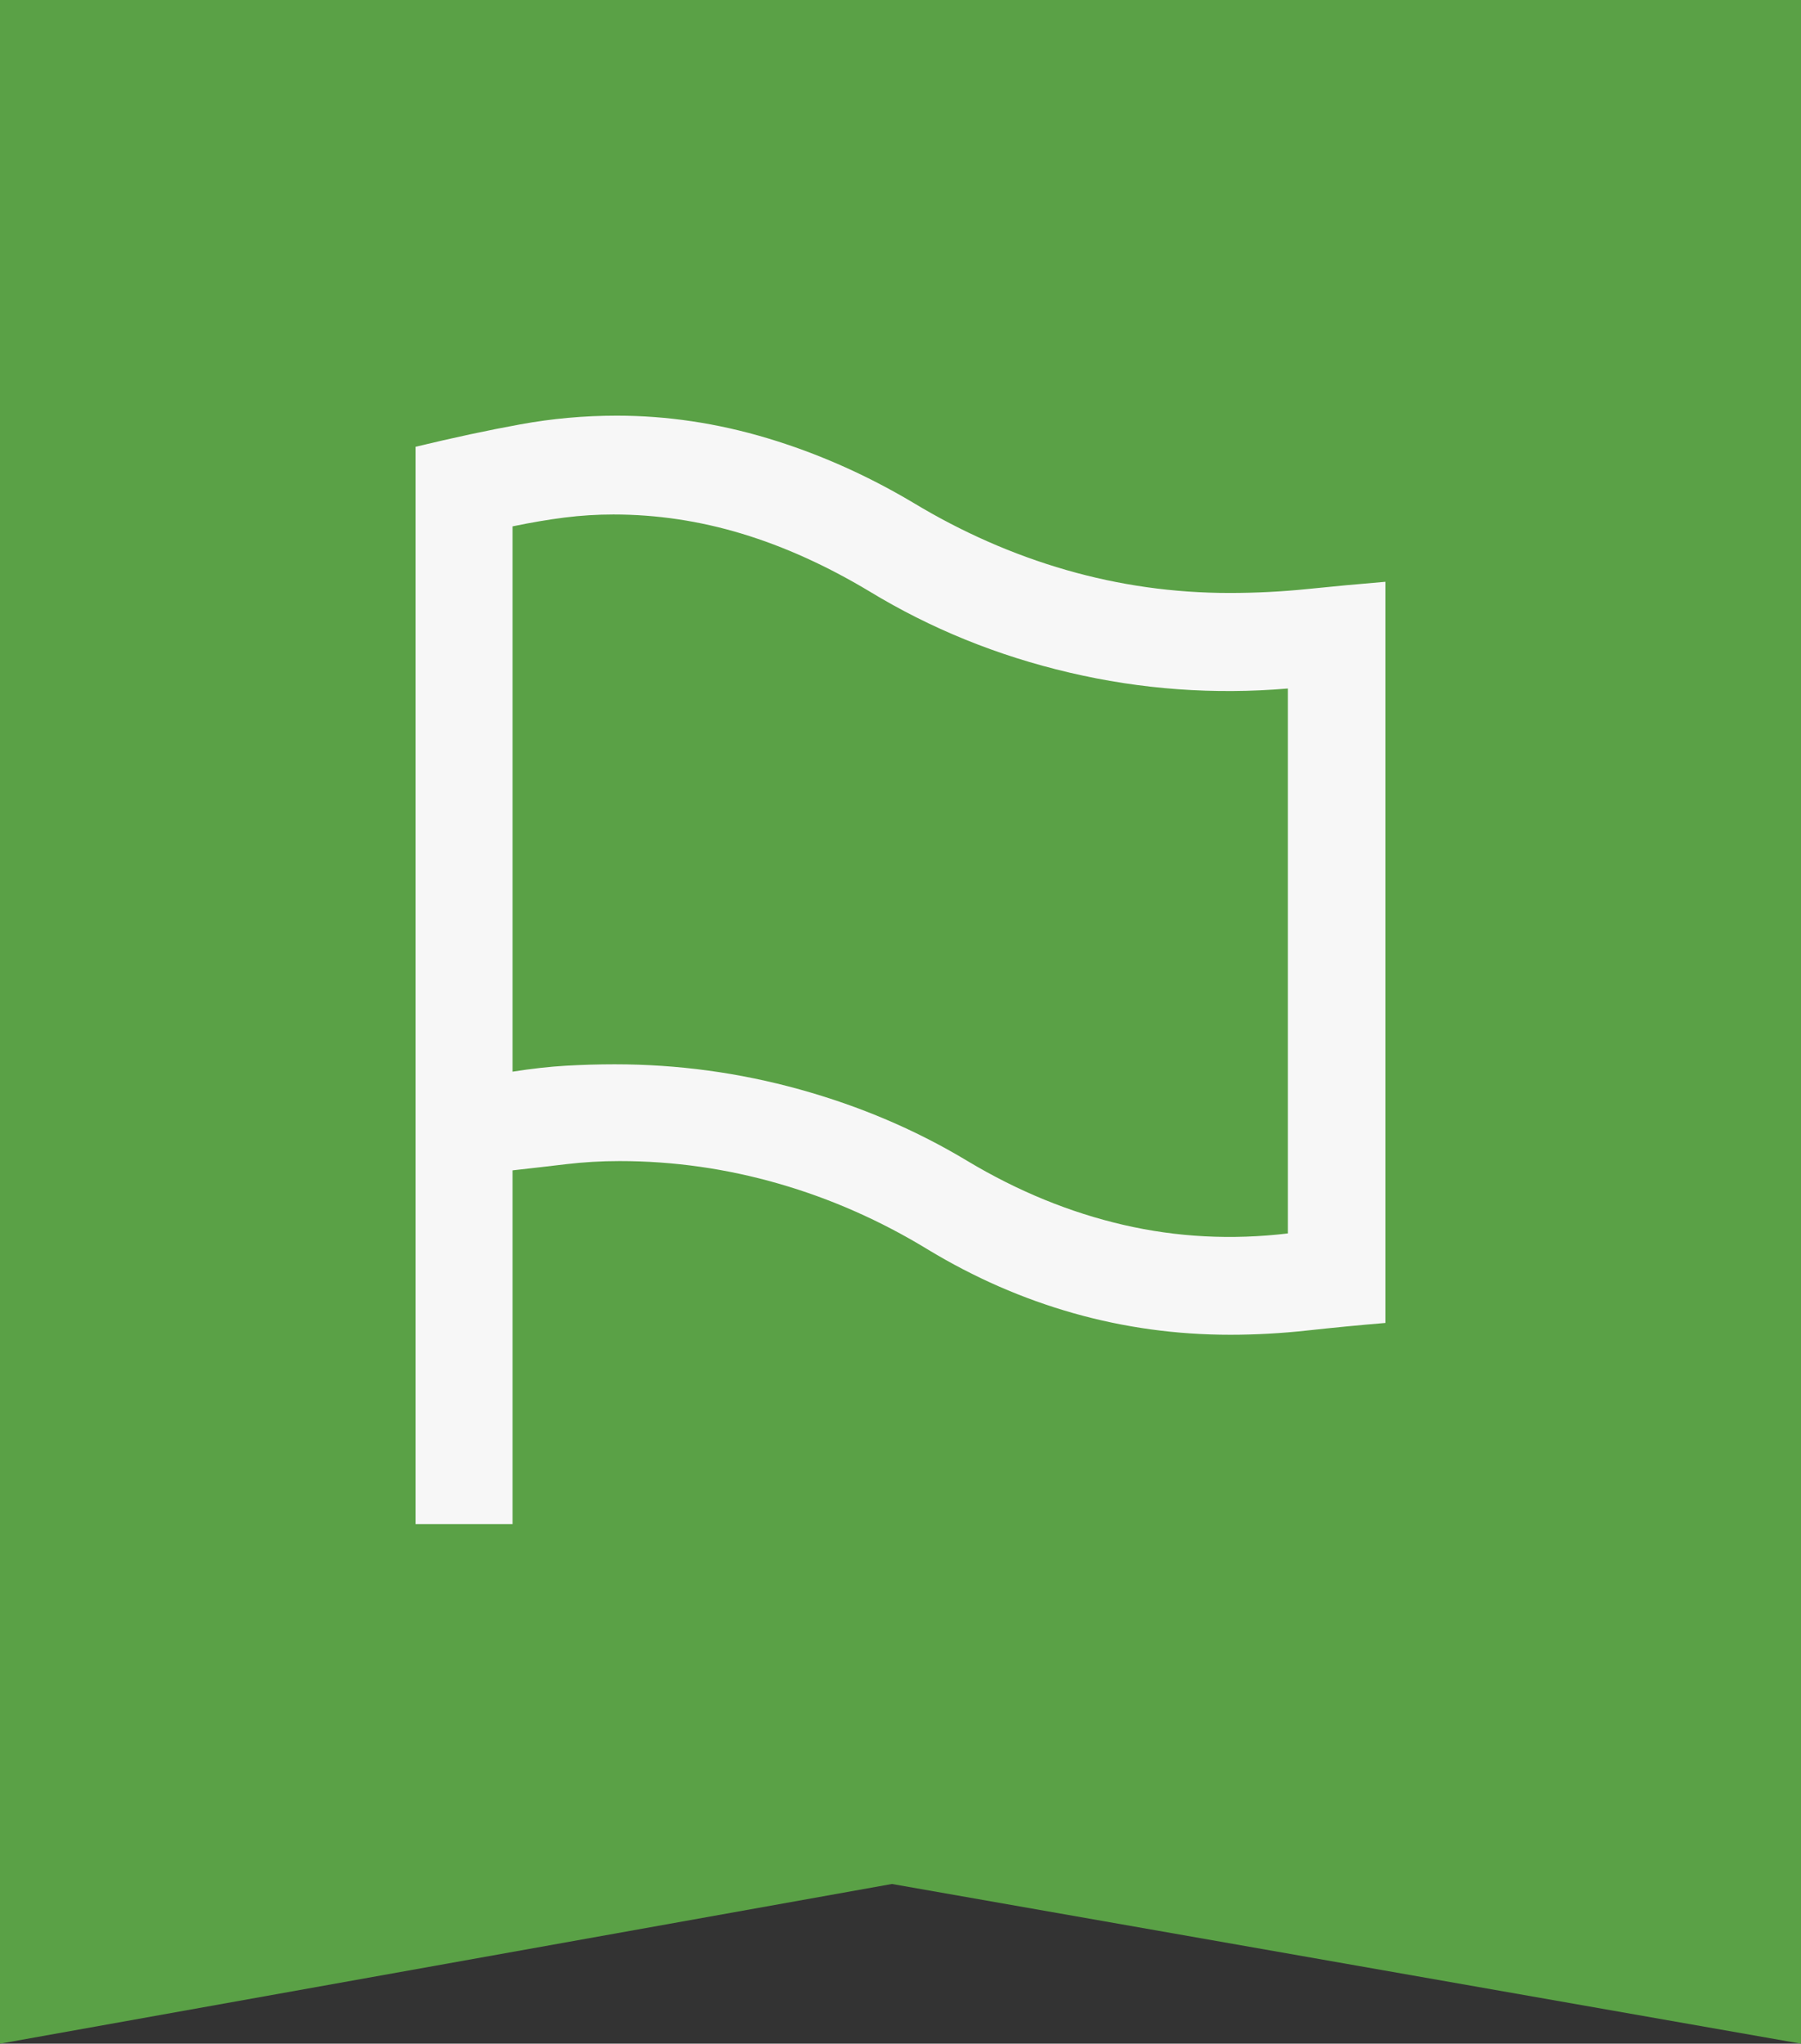
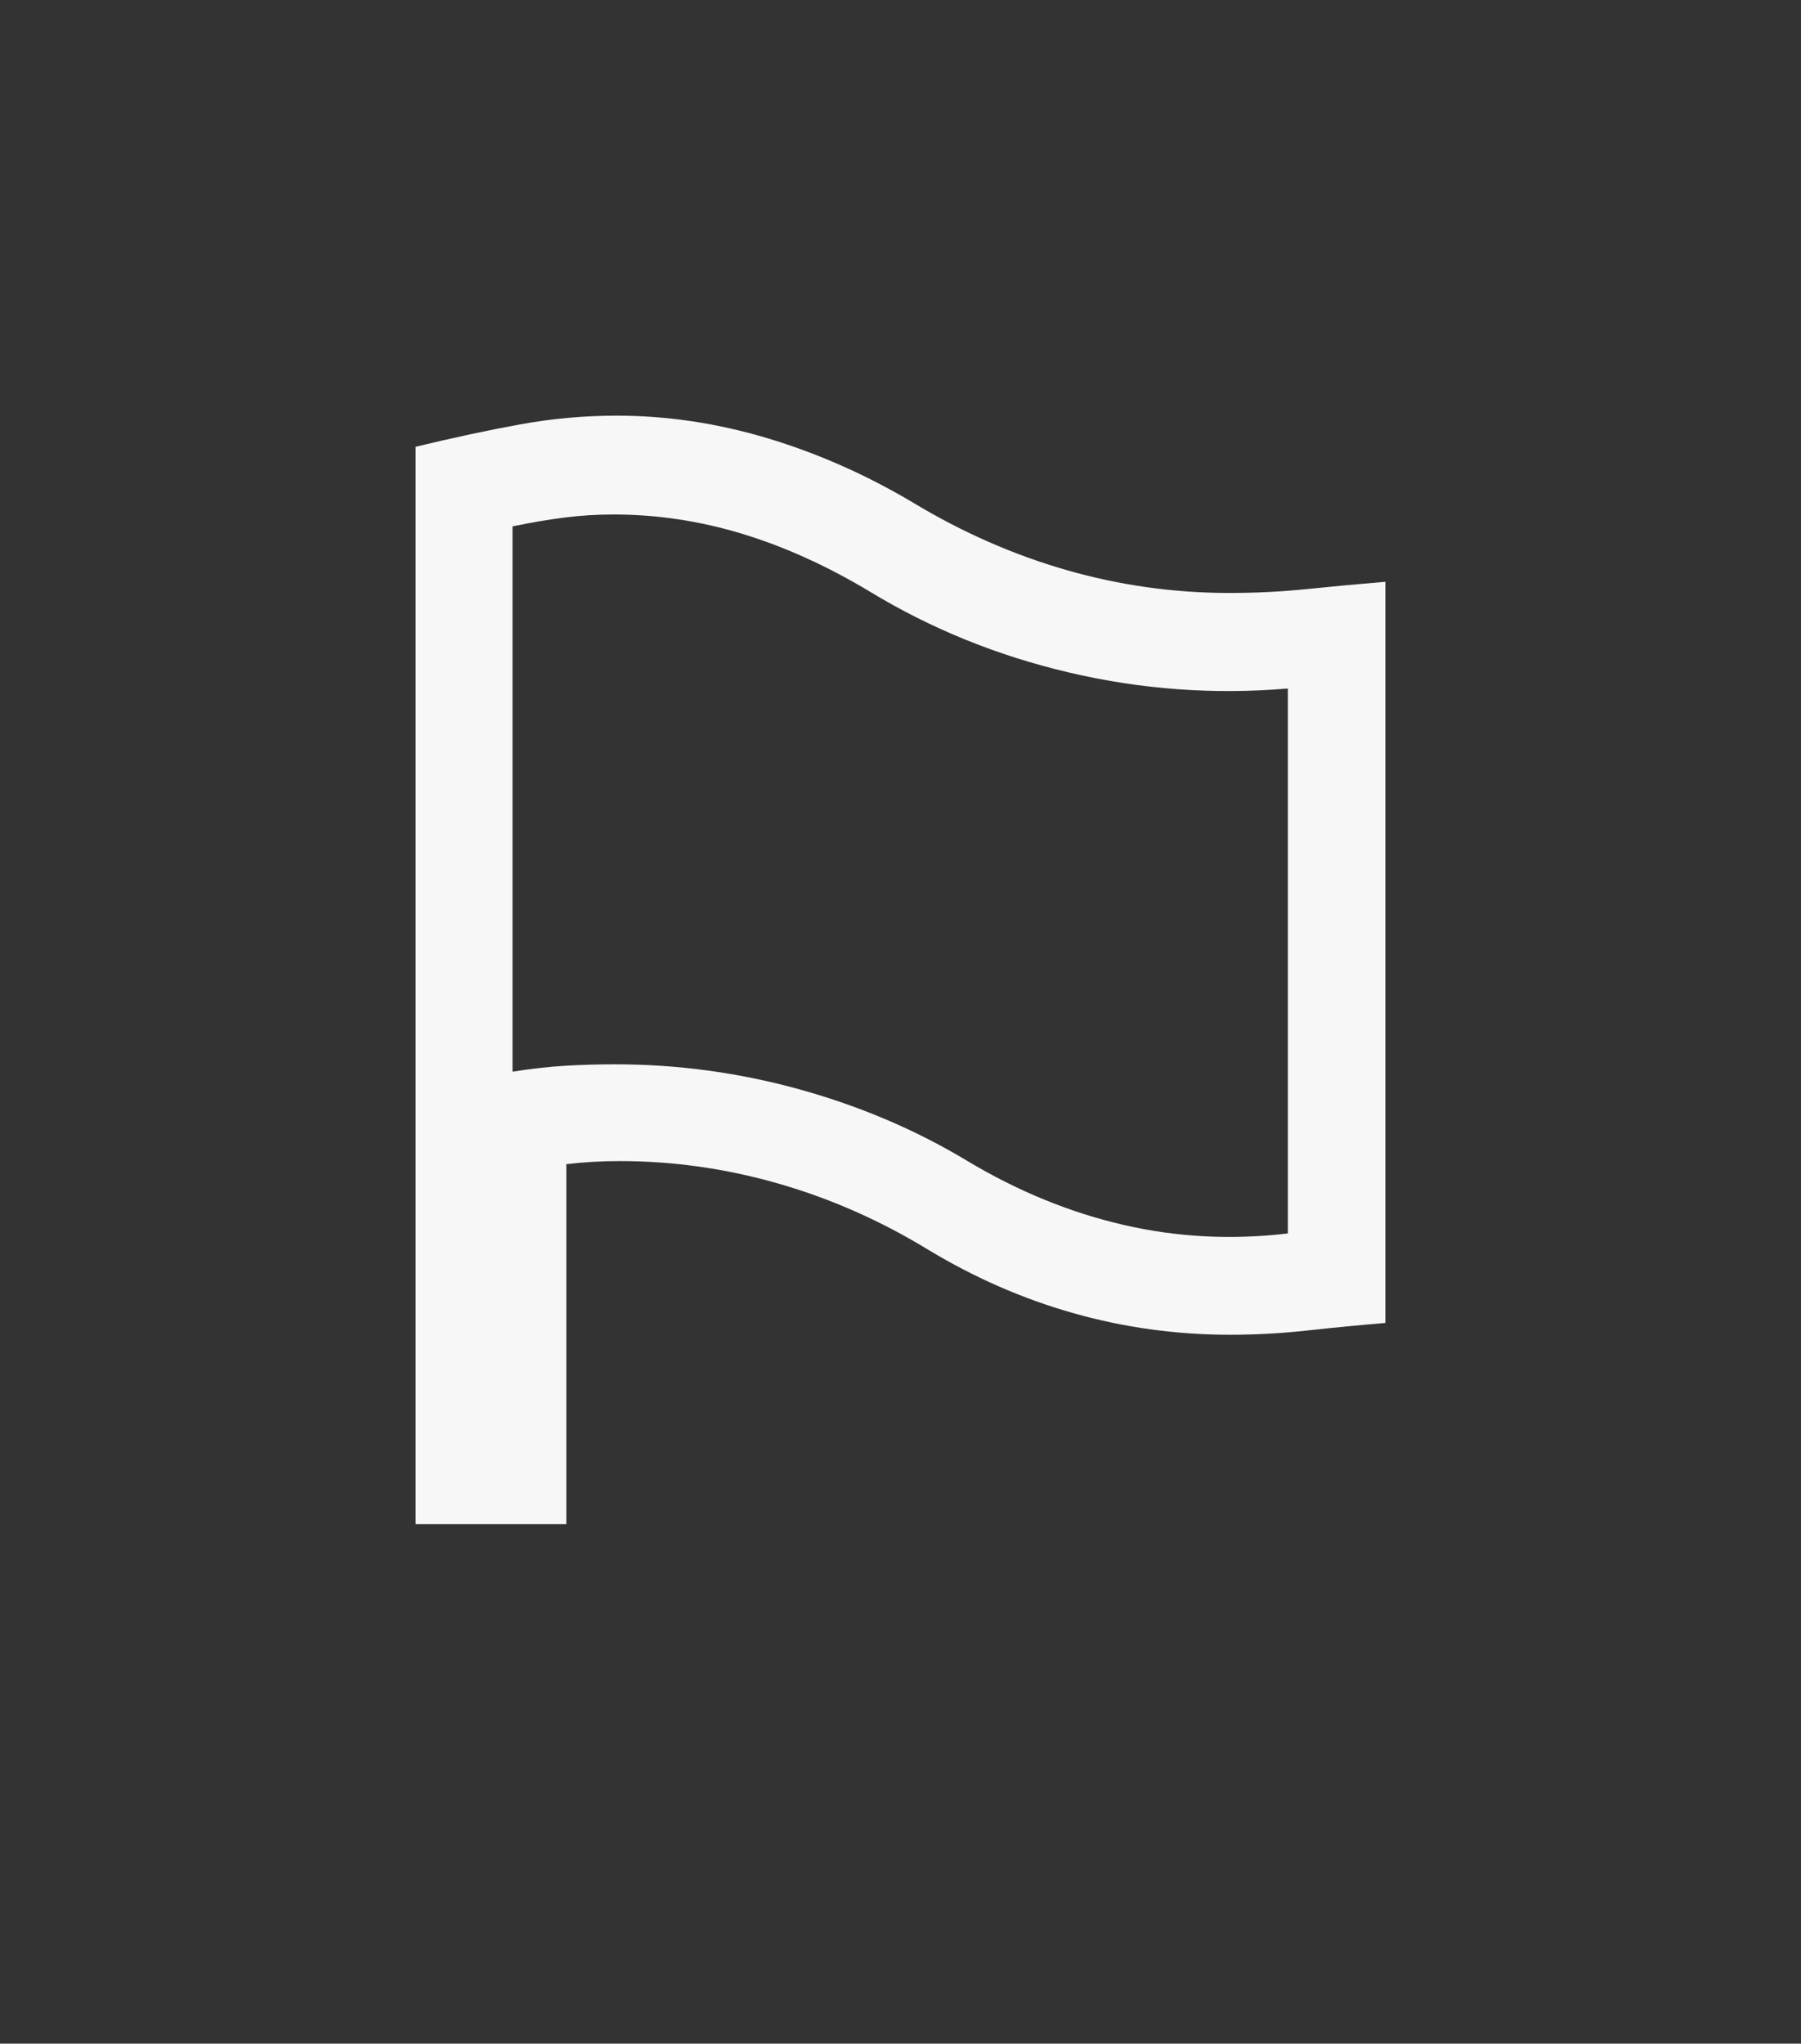
<svg xmlns="http://www.w3.org/2000/svg" width="52" height="59" viewBox="0 0 52 59" fill="none">
  <rect x="0" y="0" width="52" height="59" fill="#333333" stroke="none" />
-   <path d="M52 59V0H0V59L25.753 54.39L52 59Z" fill="#5AA146" />
-   <path d="M37.184 35.609V19.877C35.056 20.058 32.952 19.905 30.874 19.417C28.795 18.93 26.871 18.148 25.1 17.071C23.869 16.333 22.643 15.778 21.421 15.408C20.198 15.038 18.962 14.853 17.711 14.853C17.24 14.853 16.771 14.882 16.303 14.941C15.836 15 15.334 15.085 14.798 15.196V30.939C15.348 30.852 15.86 30.795 16.334 30.767C16.807 30.74 17.279 30.726 17.751 30.726C19.568 30.726 21.348 30.968 23.092 31.452C24.836 31.936 26.449 32.624 27.932 33.517C29.386 34.388 30.886 35.003 32.433 35.361C33.979 35.719 35.563 35.802 37.184 35.609ZM12 44V12.898C13.093 12.635 14.099 12.419 15.019 12.252C15.938 12.084 16.868 12 17.808 12C19.256 12 20.703 12.216 22.151 12.649C23.598 13.083 25.002 13.702 26.36 14.509C27.774 15.363 29.248 16.012 30.783 16.455C32.318 16.897 33.891 17.119 35.501 17.119C36.257 17.119 37.007 17.081 37.751 17.005C38.495 16.928 39.245 16.859 40 16.796V38.193C39.245 38.256 38.493 38.329 37.746 38.411C36.998 38.493 36.256 38.534 35.52 38.534C33.967 38.534 32.458 38.326 30.993 37.911C29.529 37.496 28.127 36.883 26.788 36.072C25.419 35.237 23.982 34.603 22.476 34.17C20.97 33.737 19.442 33.52 17.891 33.52C17.36 33.52 16.847 33.55 16.352 33.609C15.856 33.668 15.339 33.728 14.798 33.788V44H12Z" fill="#F7F7F7" />
+   <path d="M37.184 35.609V19.877C35.056 20.058 32.952 19.905 30.874 19.417C28.795 18.93 26.871 18.148 25.1 17.071C23.869 16.333 22.643 15.778 21.421 15.408C20.198 15.038 18.962 14.853 17.711 14.853C17.24 14.853 16.771 14.882 16.303 14.941C15.836 15 15.334 15.085 14.798 15.196V30.939C15.348 30.852 15.86 30.795 16.334 30.767C16.807 30.74 17.279 30.726 17.751 30.726C19.568 30.726 21.348 30.968 23.092 31.452C24.836 31.936 26.449 32.624 27.932 33.517C29.386 34.388 30.886 35.003 32.433 35.361C33.979 35.719 35.563 35.802 37.184 35.609ZM12 44V12.898C13.093 12.635 14.099 12.419 15.019 12.252C15.938 12.084 16.868 12 17.808 12C19.256 12 20.703 12.216 22.151 12.649C23.598 13.083 25.002 13.702 26.36 14.509C27.774 15.363 29.248 16.012 30.783 16.455C32.318 16.897 33.891 17.119 35.501 17.119C36.257 17.119 37.007 17.081 37.751 17.005C38.495 16.928 39.245 16.859 40 16.796V38.193C39.245 38.256 38.493 38.329 37.746 38.411C36.998 38.493 36.256 38.534 35.52 38.534C33.967 38.534 32.458 38.326 30.993 37.911C29.529 37.496 28.127 36.883 26.788 36.072C25.419 35.237 23.982 34.603 22.476 34.17C20.97 33.737 19.442 33.52 17.891 33.52C17.36 33.52 16.847 33.55 16.352 33.609V44H12Z" fill="#F7F7F7" />
</svg>